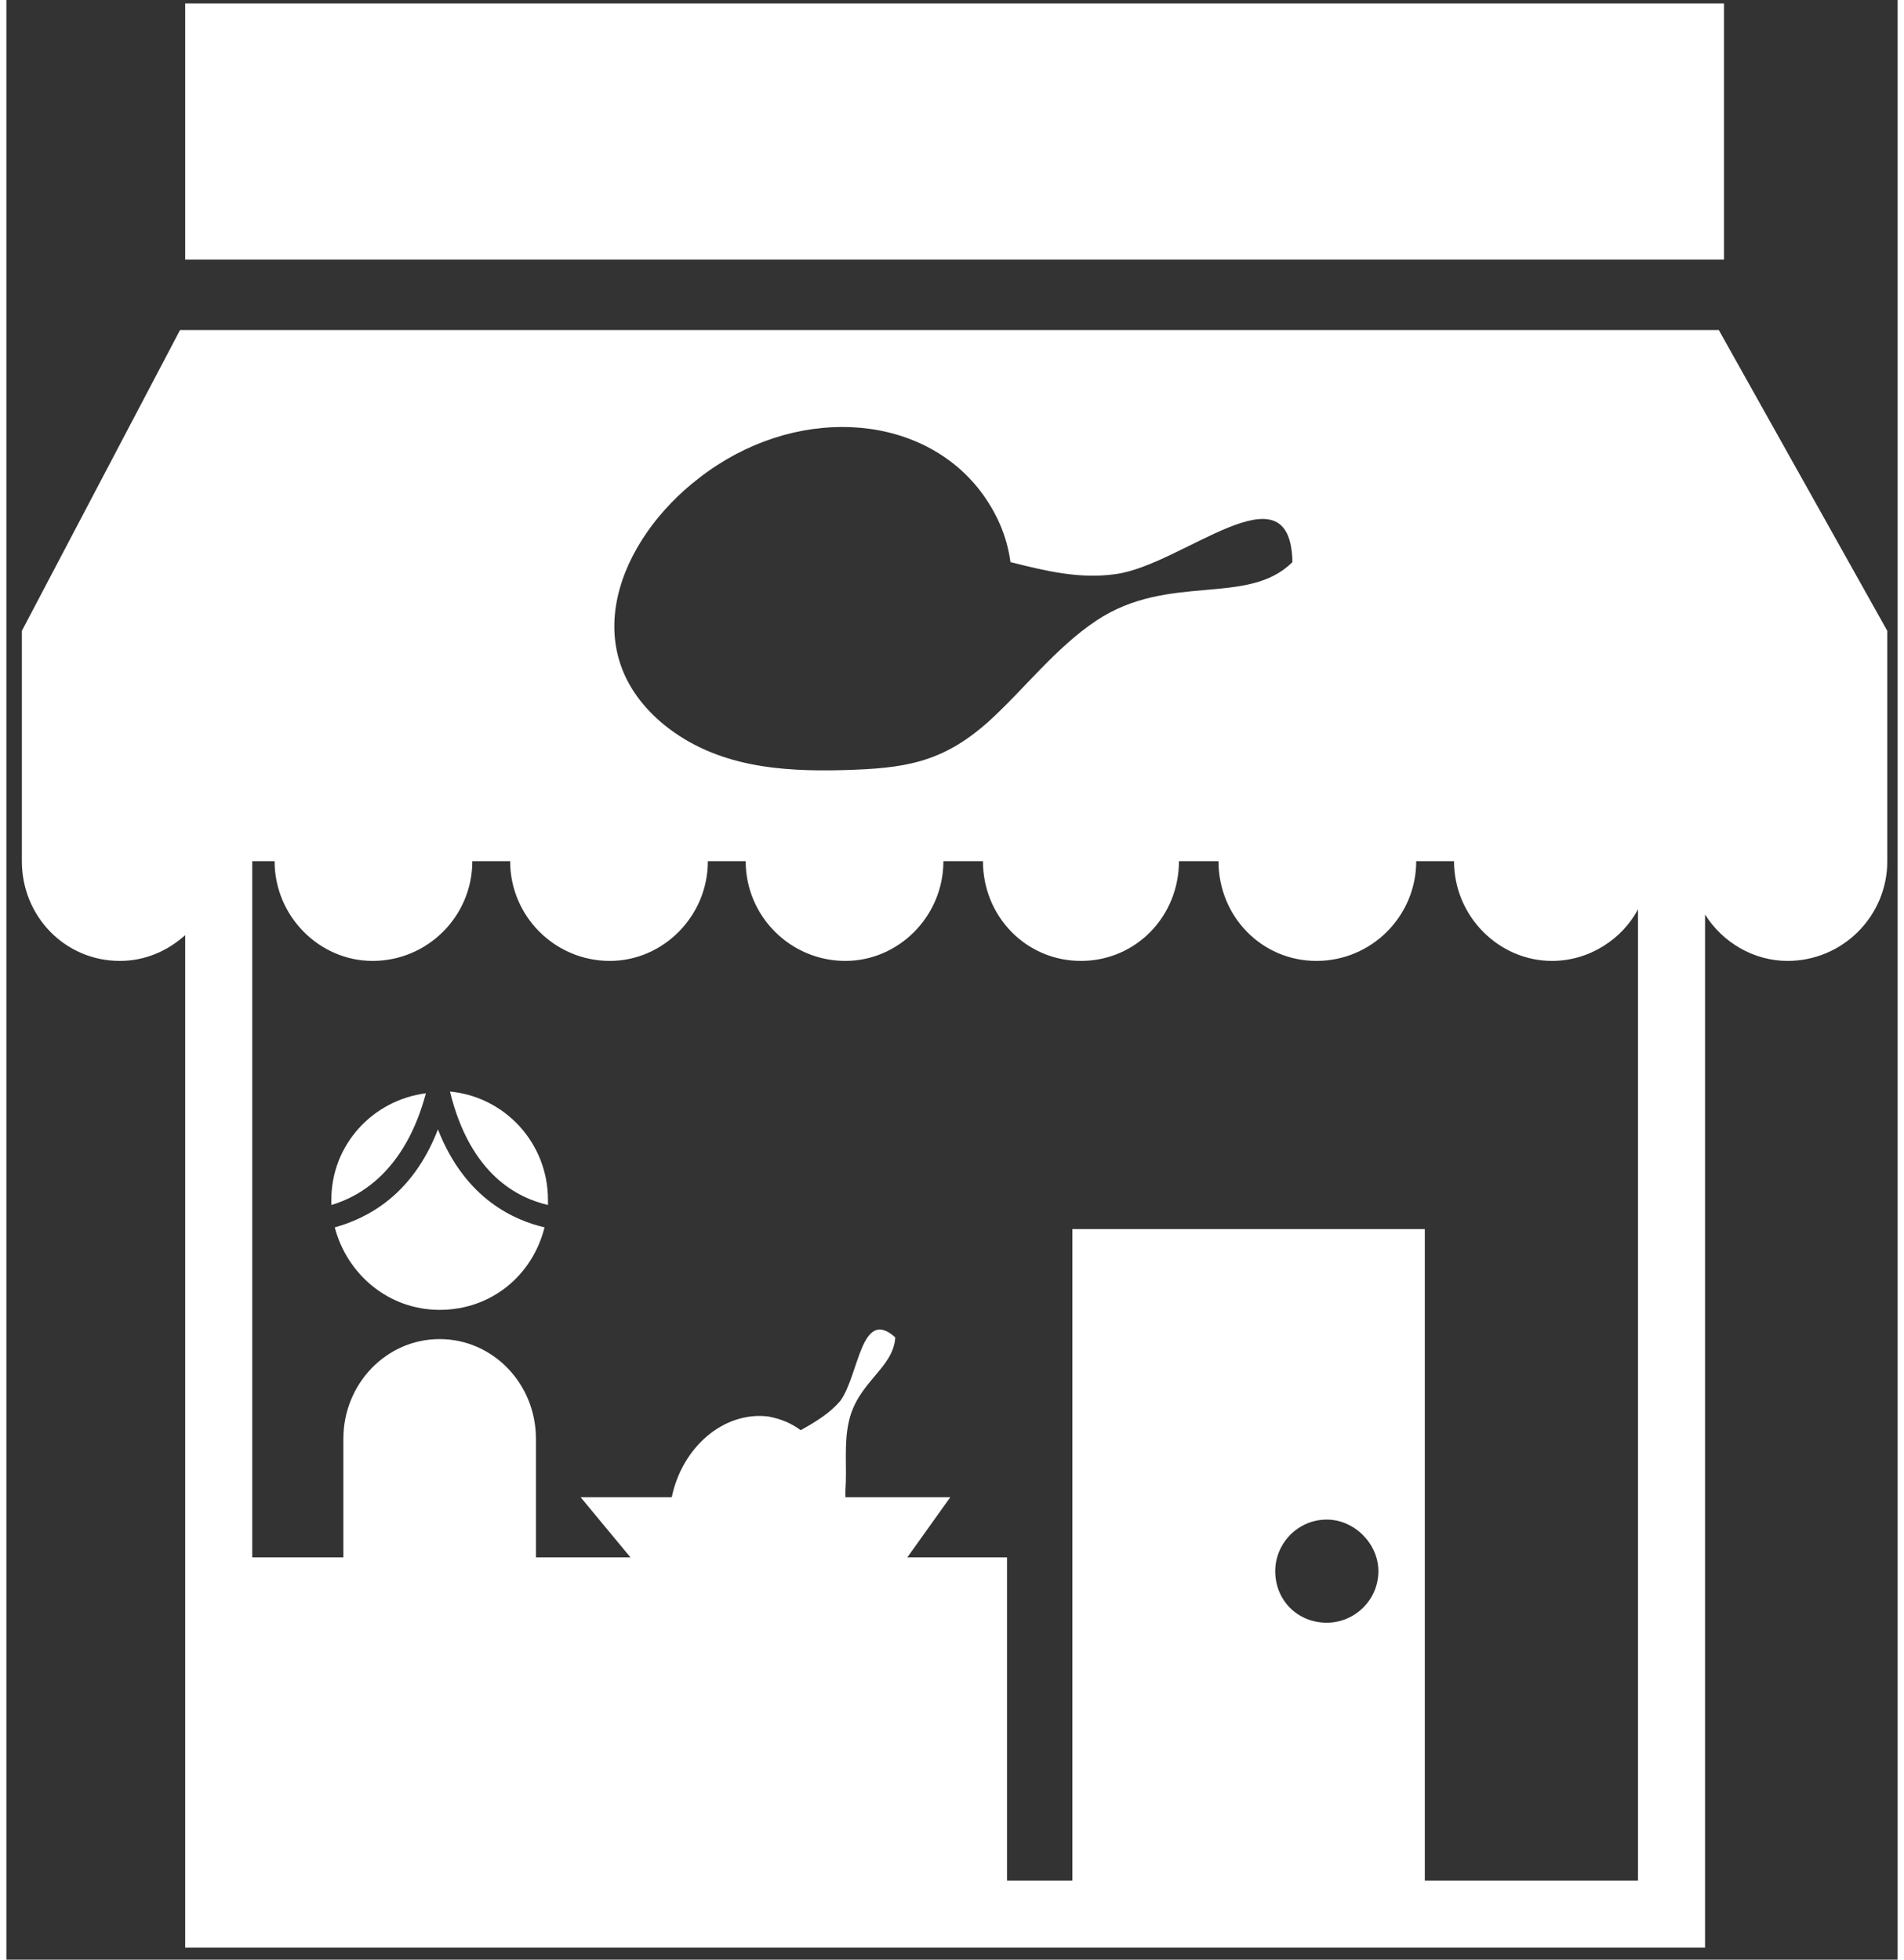
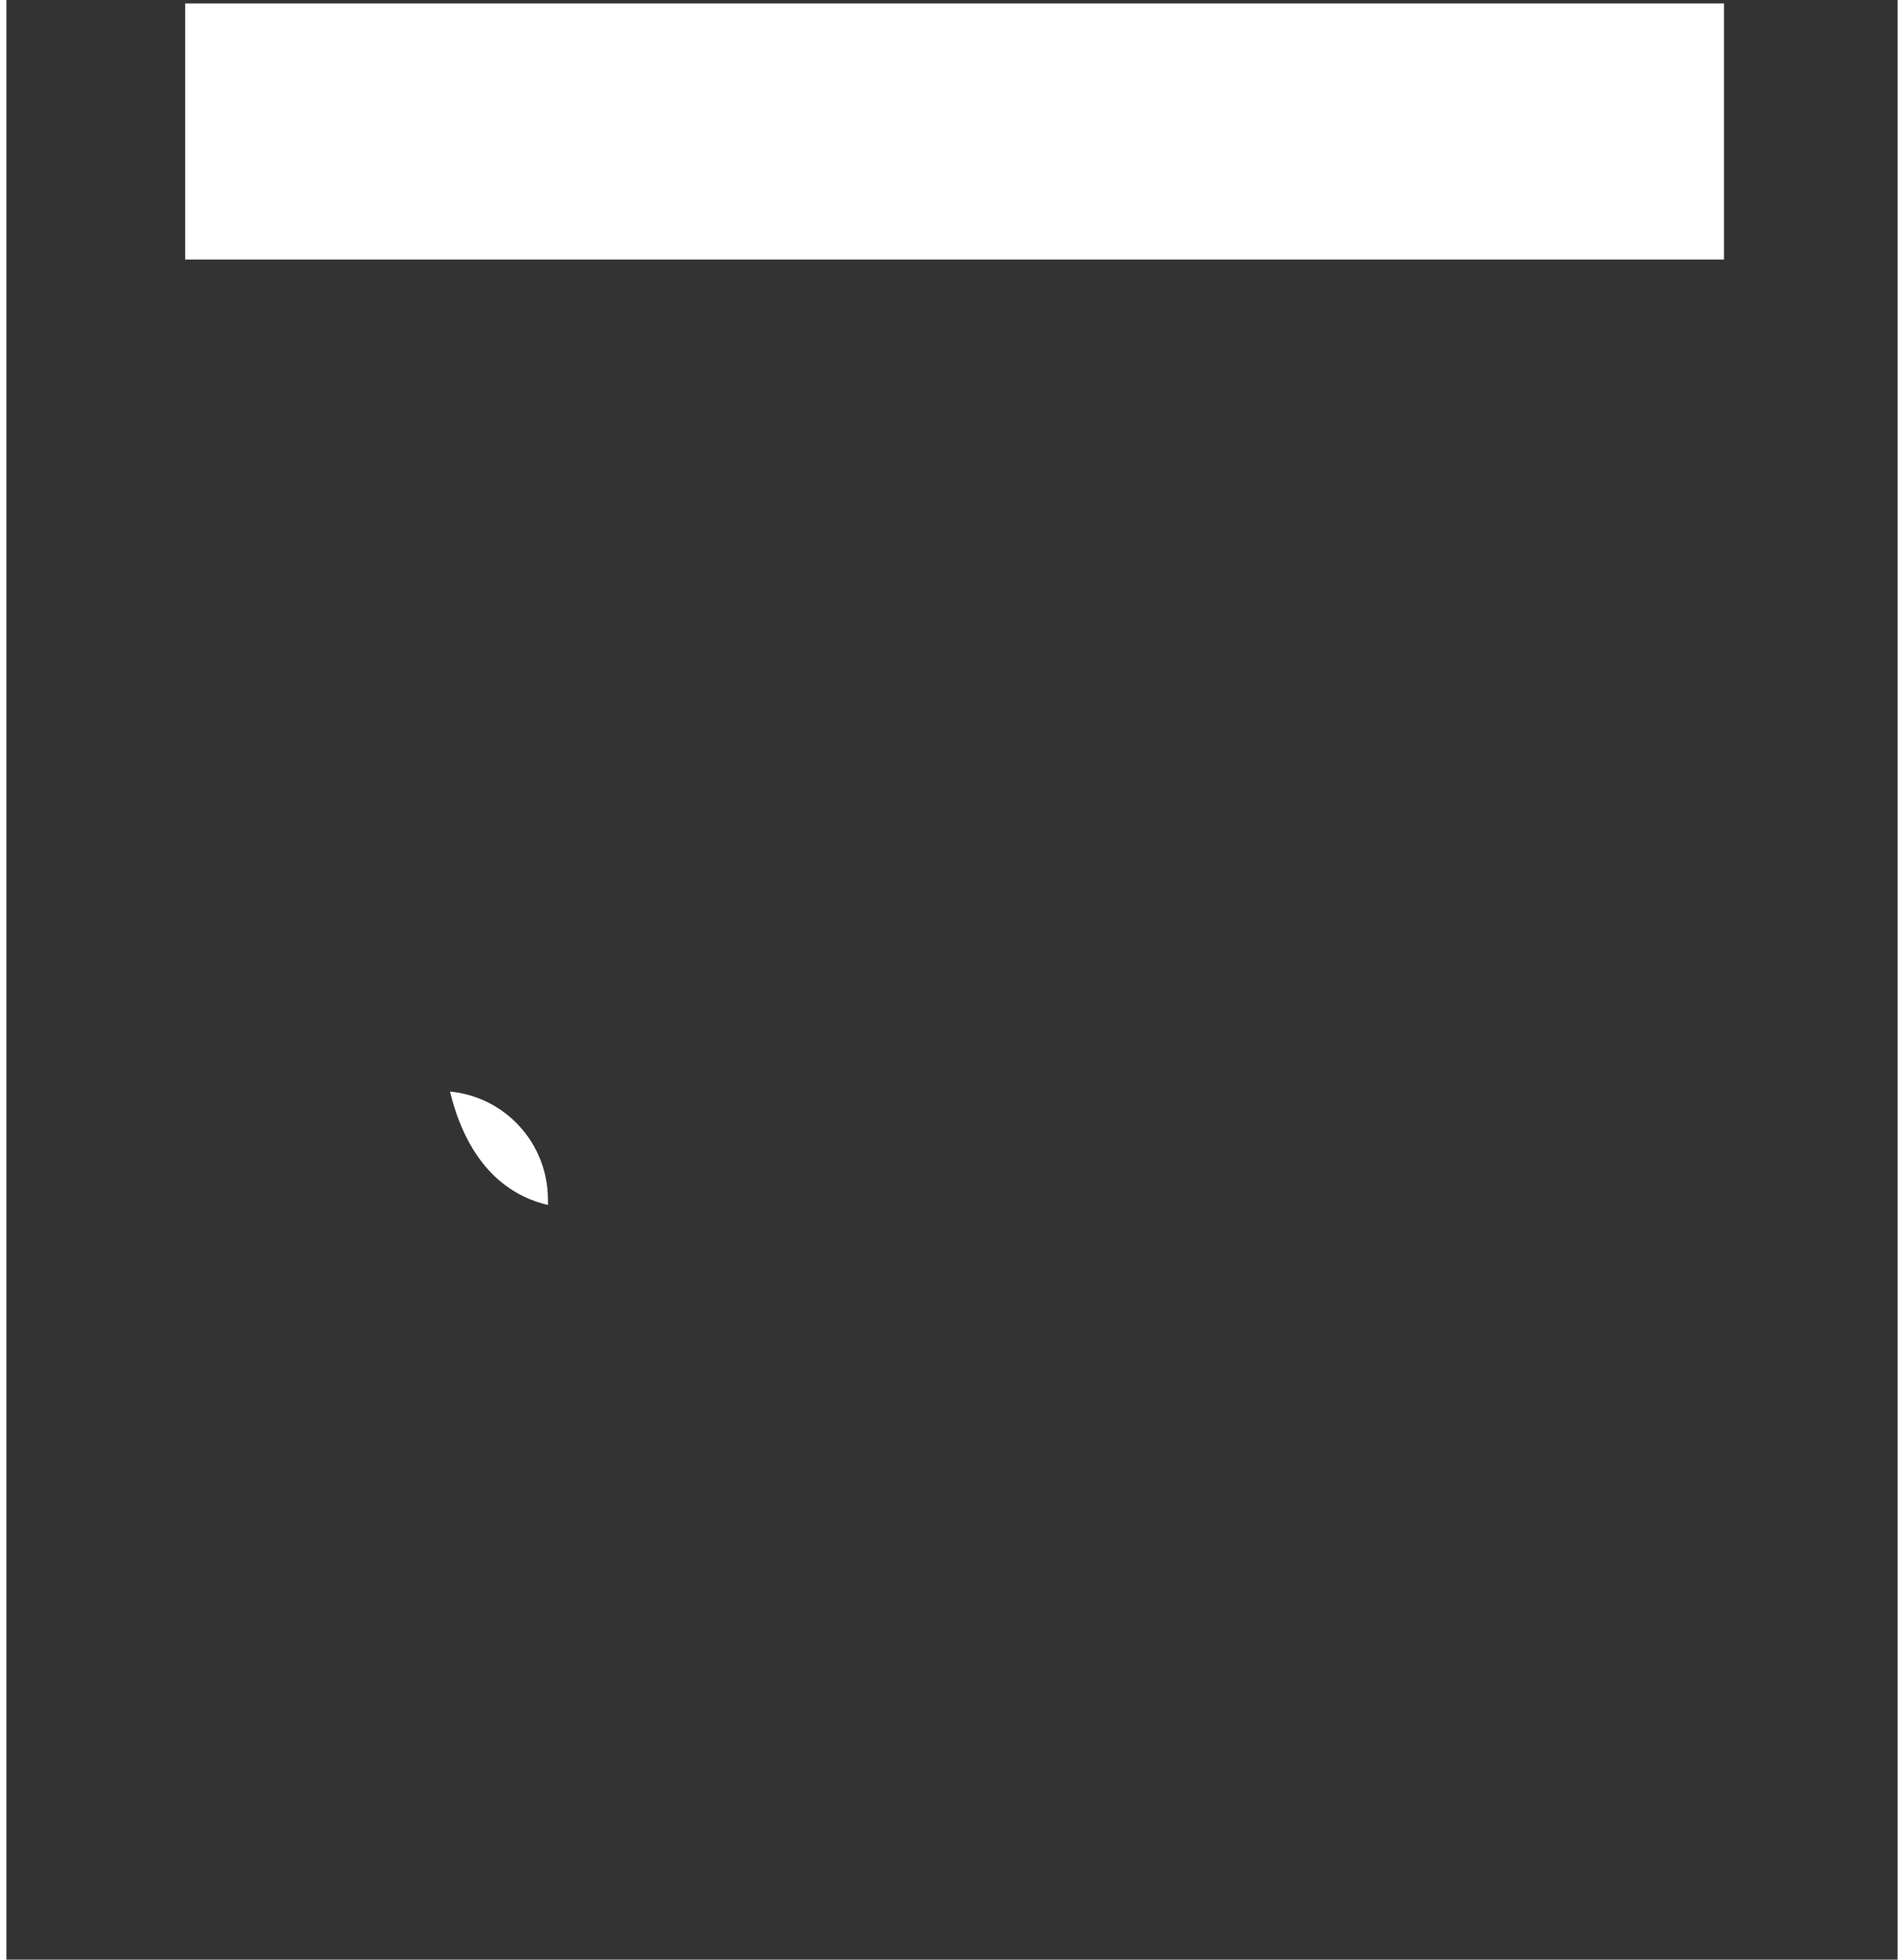
<svg xmlns="http://www.w3.org/2000/svg" version="1.2" viewBox="0 0 110 114" width="68" height="70">
  <rect x="0" y="0" width="110" height="114" fill="#333333" stroke="none" />
  <title>noun-chicken-shop-1148232-FFFFFF-svg</title>
  <style>
		.s0 { fill: #ffffff } 
	</style>
  <g id="Layer">
    <path id="Layer" class="s0" d="m10.4 0.2h89.5v14.9h-89.5z" />
-     <path id="Layer" fill-rule="evenodd" class="s0" d="m109.4 50.1c0 3.2-2.6 5.8-5.8 5.8-2 0-3.8-1.1-4.8-2.7v60.1h-88.4v-58.9c-1 0.9-2.3 1.5-3.8 1.5-3.2 0-5.7-2.6-5.7-5.8v-13.4l9.2-17.5h89.5l9.8 17.5v13.4c0 0 0 0 0 0zm-71.1-7.9c3 2.4 6.7 2.7 10.4 2.6 3.5-0.1 5.7-0.4 8.4-2.8 2.1-1.9 3.9-4.3 6.3-5.9 4.2-2.8 8.8-0.8 11.4-3.4-0.1-5.8-6.4 0.2-10.3 0.7-2.1 0.3-4.1-0.2-6.1-0.7-0.2-1.5-0.8-2.9-1.8-4.2-3.6-4.6-10.9-4.9-16.3-0.7-4.7 3.6-7.3 10.1-2 14.4zm56.6 10.7c-0.9 1.7-2.8 3-5 3-3.1 0-5.7-2.6-5.7-5.8h-2.2c0 3.2-2.6 5.8-5.8 5.8-3.2 0-5.7-2.6-5.7-5.8h-2.3c0 3.2-2.5 5.8-5.7 5.8-3.2 0-5.7-2.6-5.7-5.8h-2.3c0 3.2-2.6 5.8-5.7 5.8-3.2 0-5.8-2.6-5.8-5.8h-2.2c0 3.2-2.6 5.8-5.7 5.8-3.2 0-5.8-2.6-5.8-5.8h-2.2c0 3.2-2.6 5.8-5.8 5.8-3.1 0-5.7-2.6-5.7-5.8h-1.3v40.5h5.3v-6.9c0-3.2 2.5-5.8 5.6-5.8 3.1 0 5.6 2.6 5.6 5.8v6.9h5.5l-2.9-3.5h5.3c0.6-2.9 3-5 5.6-4.7q1.1 0.2 1.9 0.8c0.9-0.5 1.7-1 2.3-1.7 1.1-1.5 1.2-5.5 3.2-3.7-0.1 1.8-2.2 2.6-2.7 4.9-0.3 1.3-0.1 2.7-0.2 4q0 0.2 0 0.4h6.1l-2.5 3.5h5.8v18.8h3.8v-37.9h20.5v37.9h12.4c0 0 0-56.5 0-56.5zm-15.1 38.5c0-1.6-1.4-3-3-3-1.7 0-3 1.4-3 3 0 1.7 1.3 3 3 3 1.6 0 3-1.3 3-3z" />
    <path id="Layer" class="s0" d="m25.8 63.5c1.2 4.9 4 6.2 5.7 6.6q0-0.1 0-0.3c0-3.3-2.5-6-5.7-6.3z" />
-     <path id="Layer" class="s0" d="m24.4 63.6c-3.1 0.4-5.5 3-5.5 6.2q0 0.1 0 0.3c1.7-0.5 4.3-2 5.5-6.5z" />
-     <path id="Layer" class="s0" d="m25.1 65.7c-1.5 3.9-4.2 5.2-6 5.7 0.7 2.7 3.1 4.8 6.1 4.8 3 0 5.4-2 6.1-4.8-1.7-0.4-4.6-1.6-6.2-5.7z" />
  </g>
</svg>